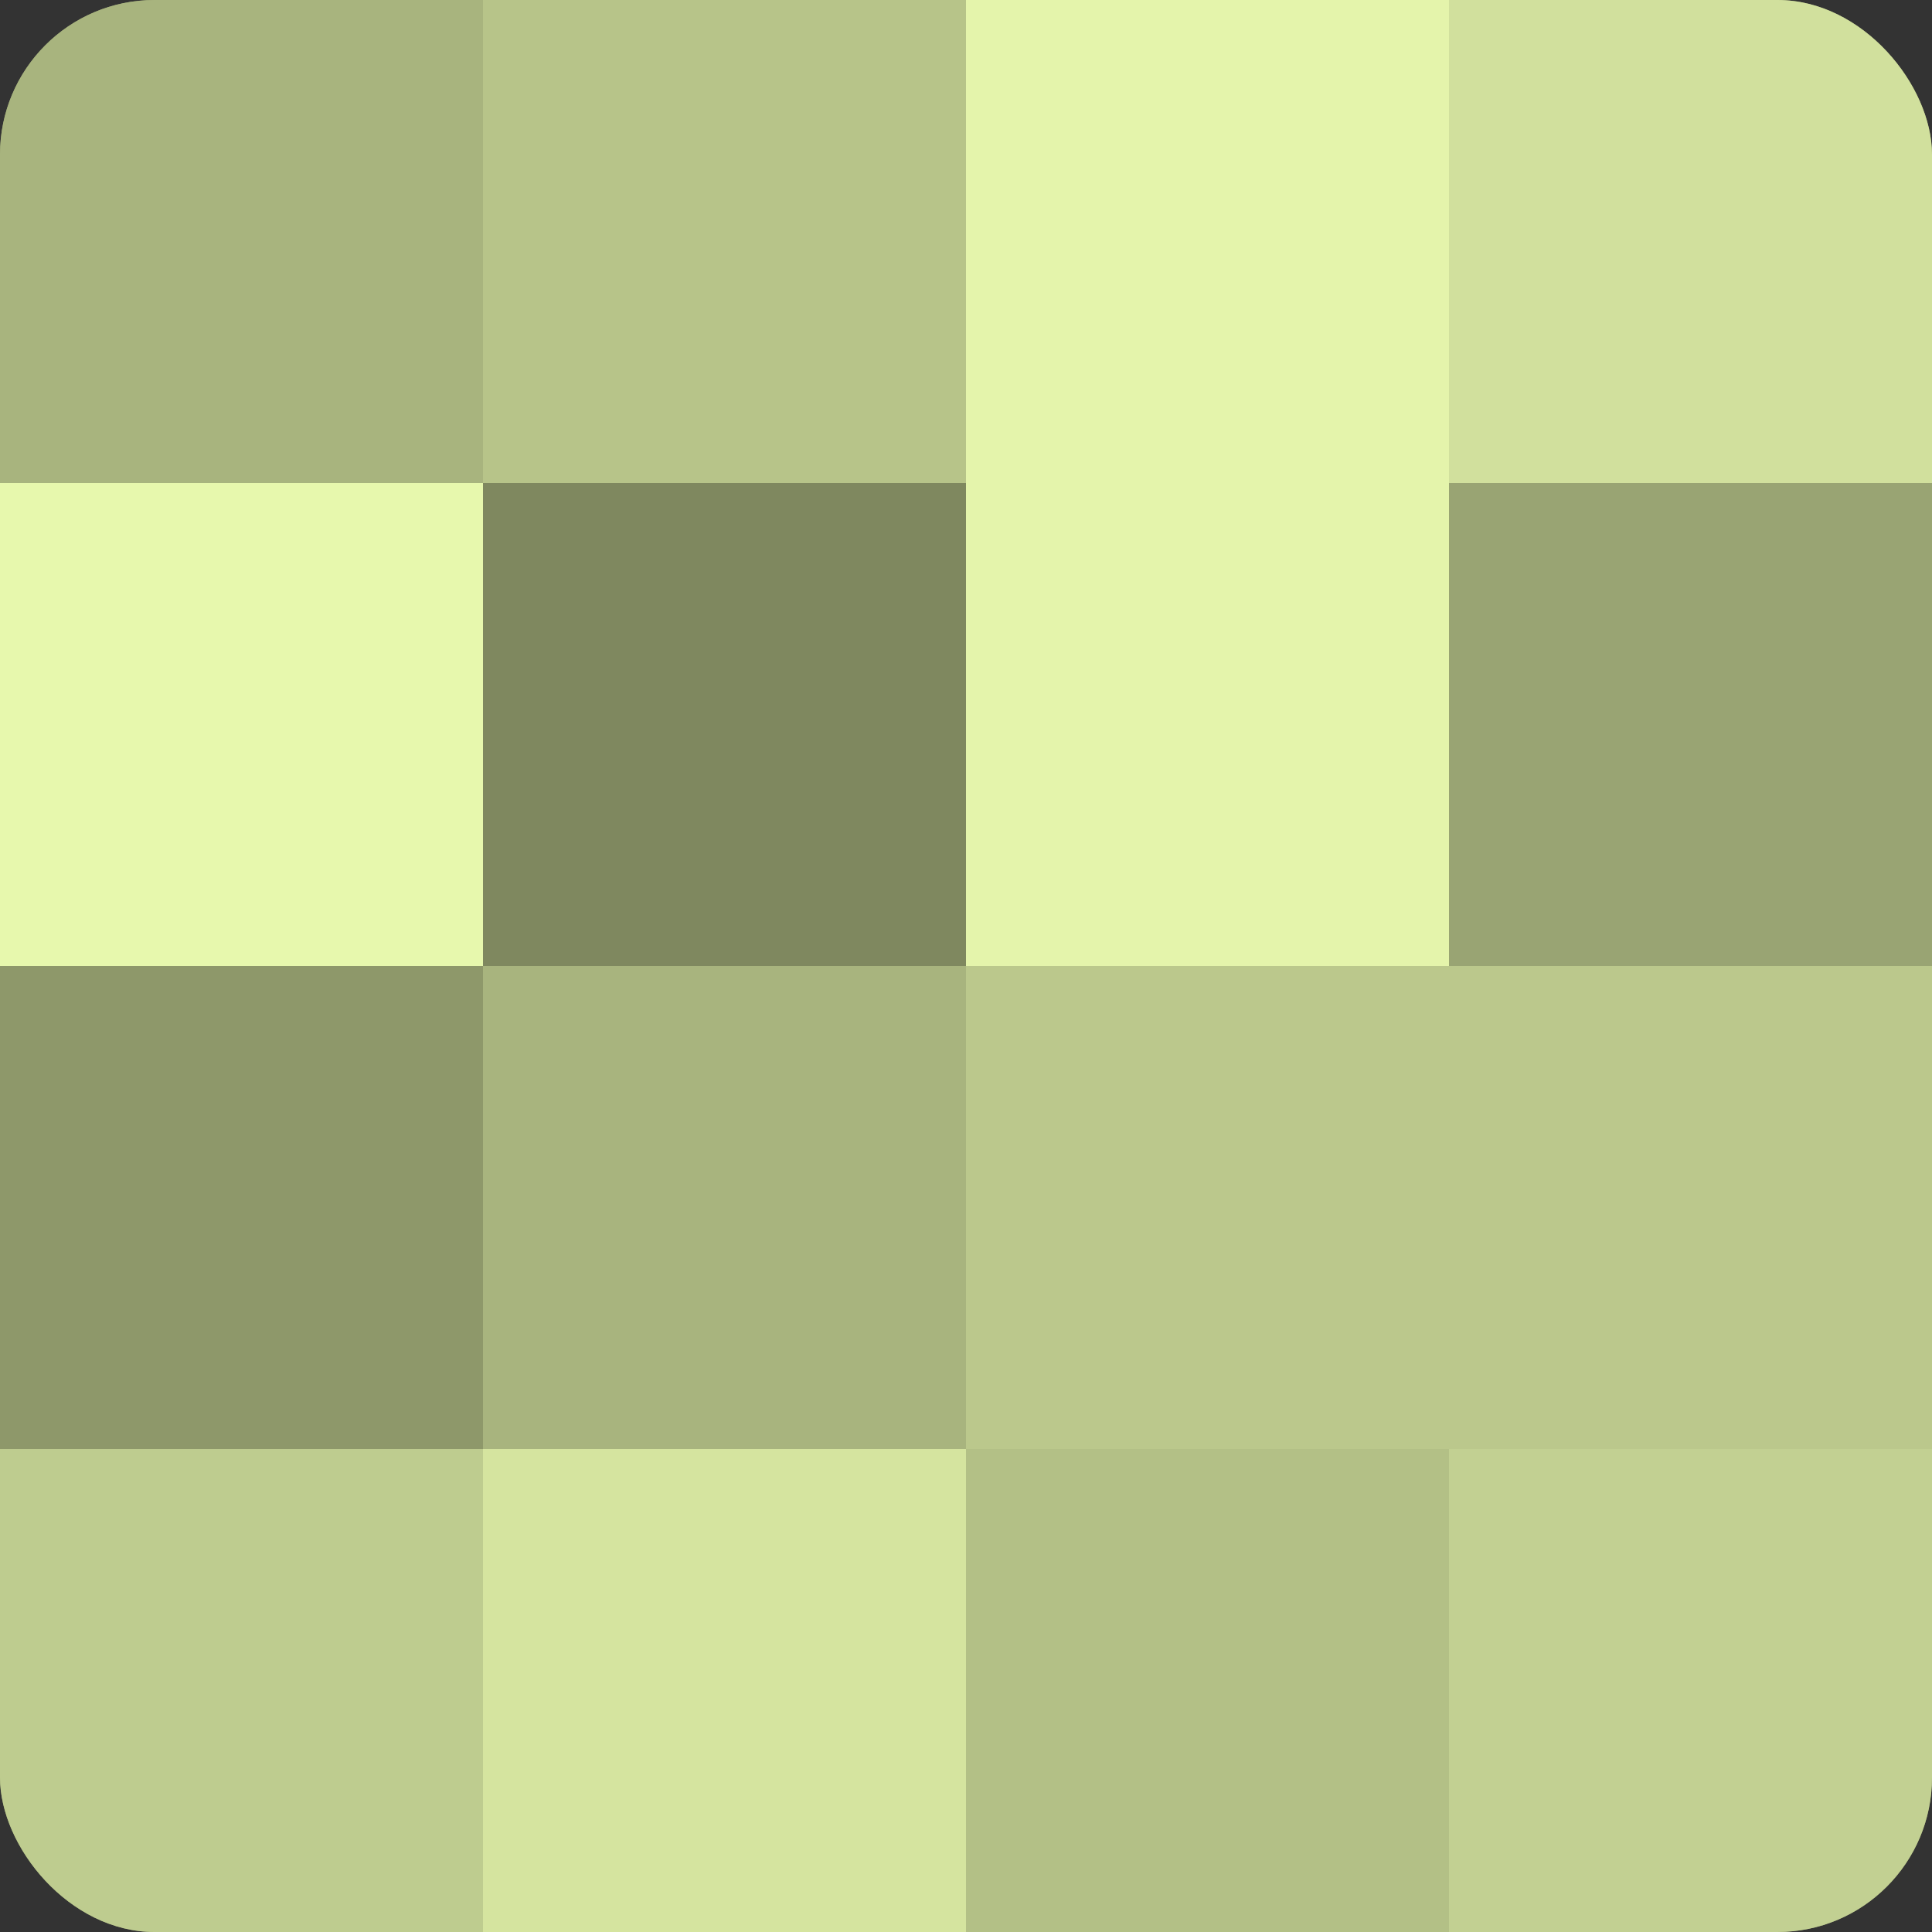
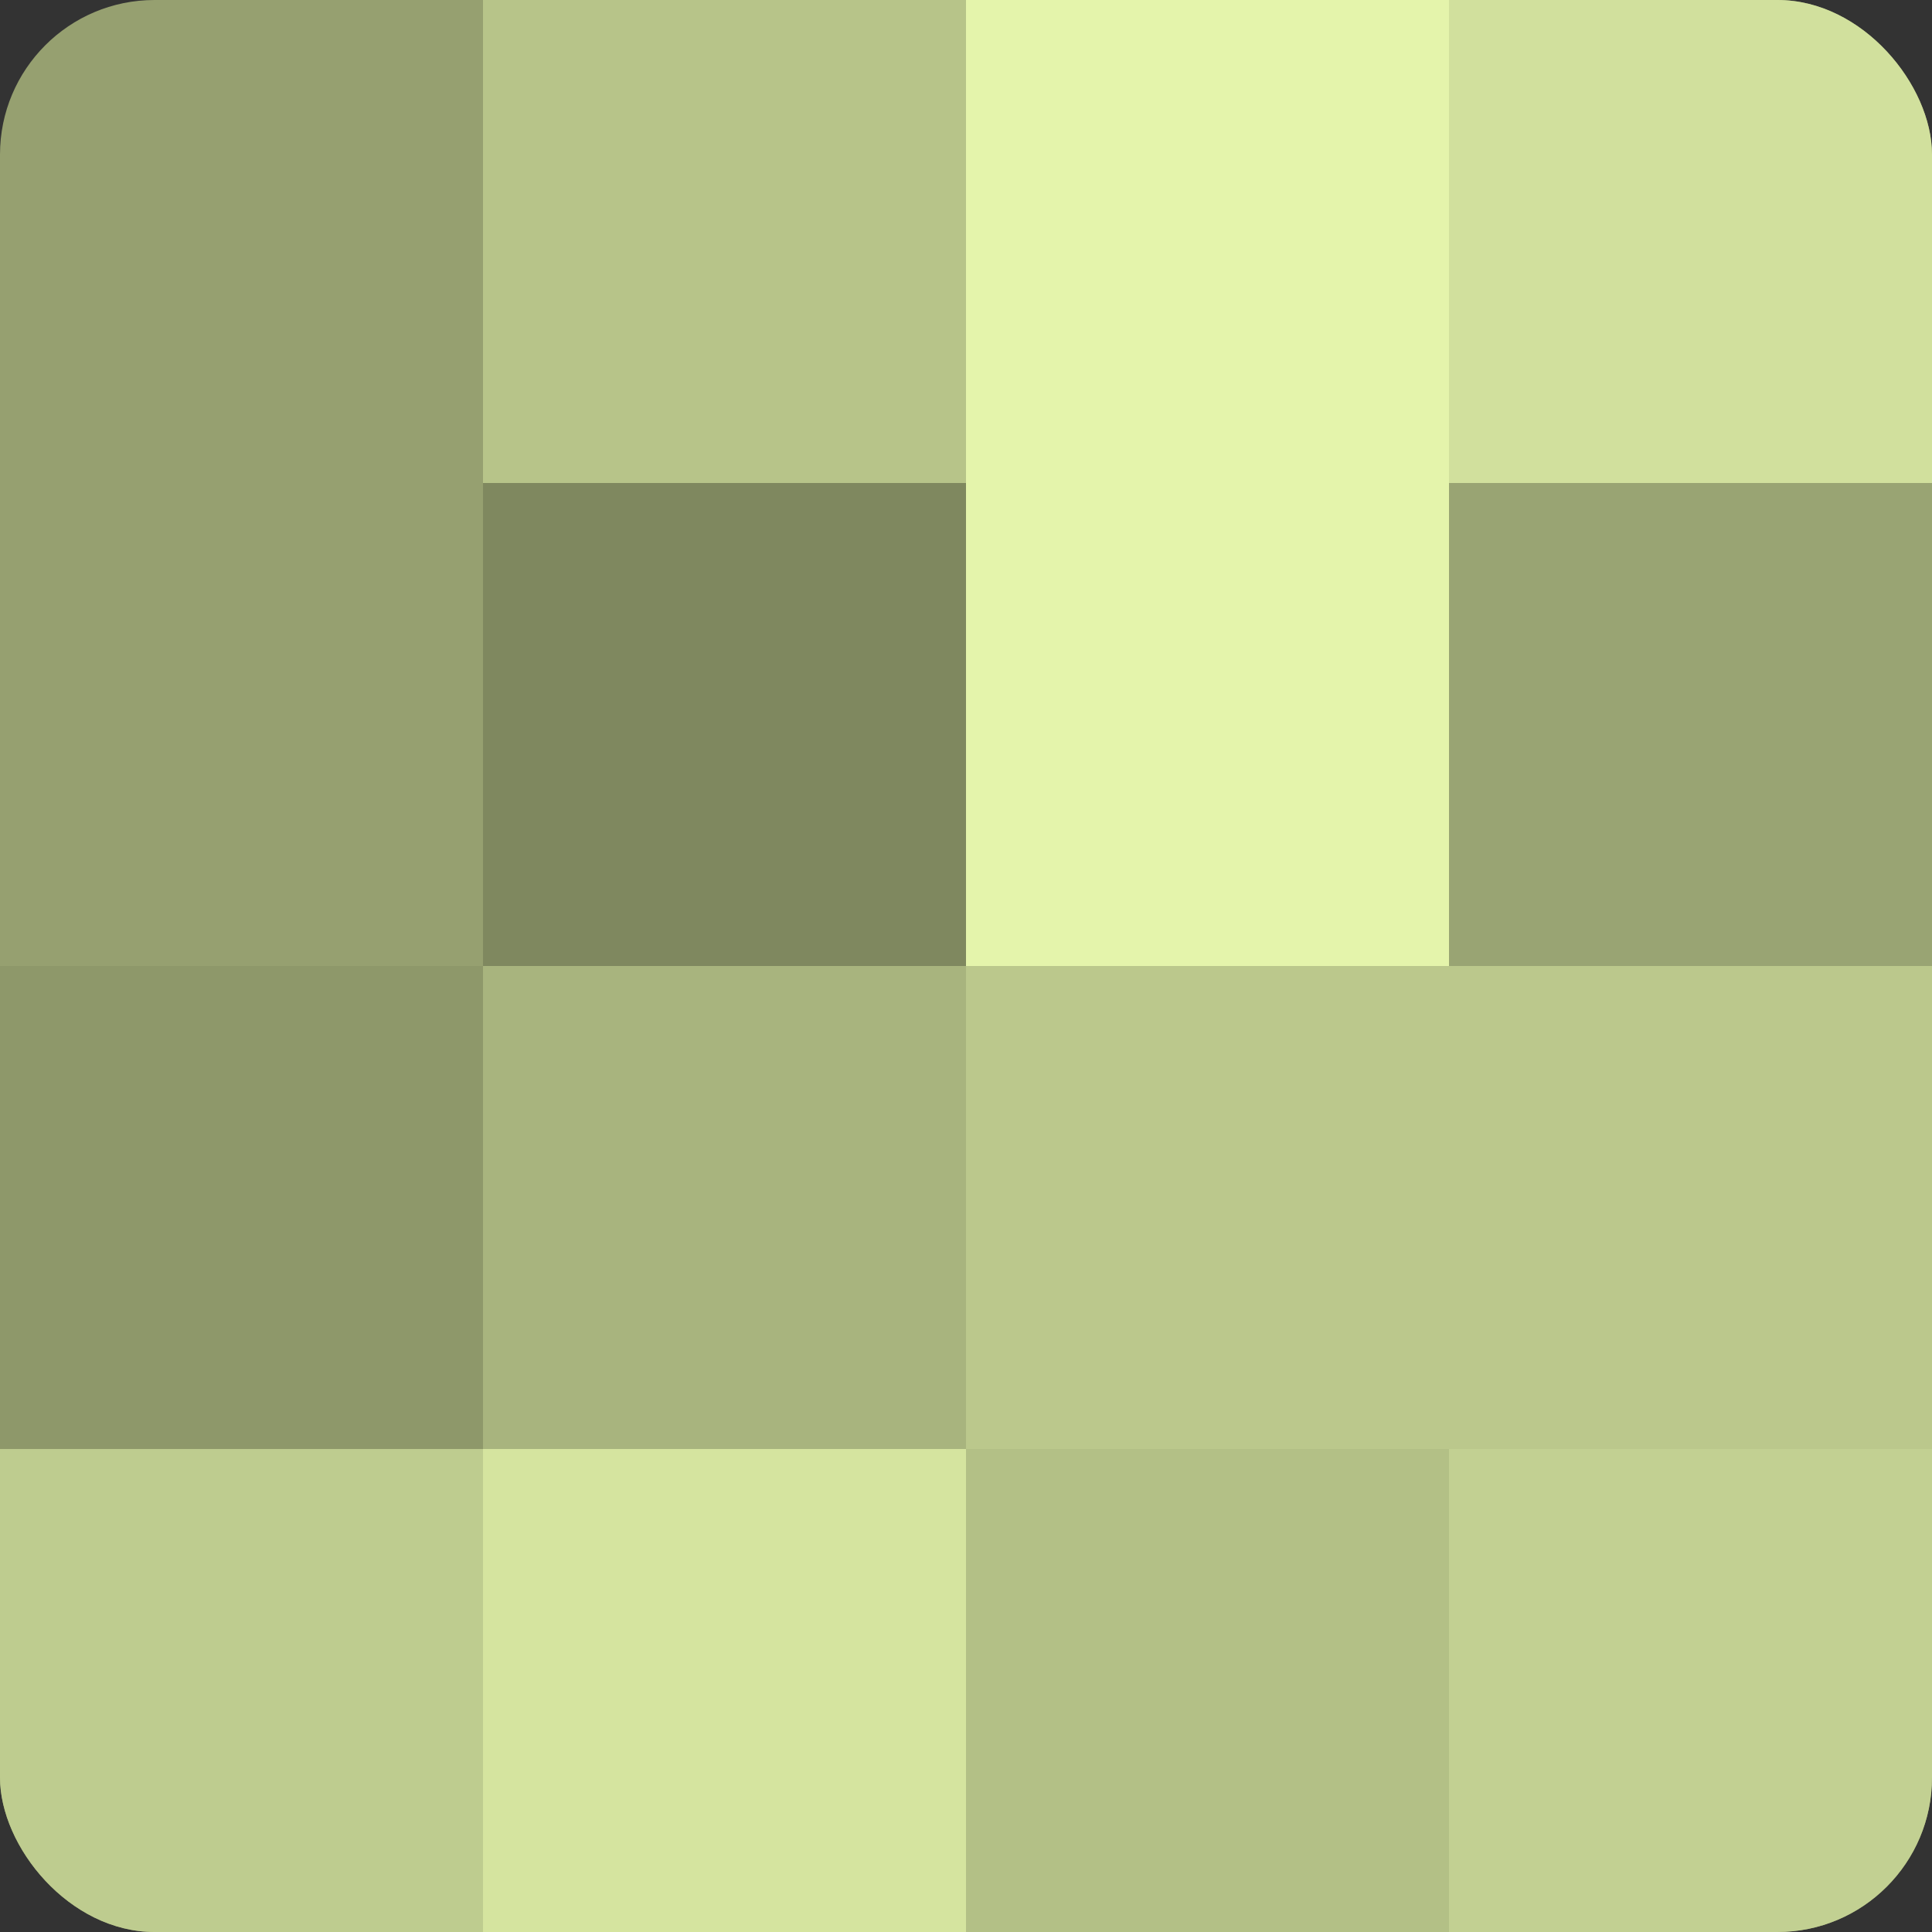
<svg xmlns="http://www.w3.org/2000/svg" width="60" height="60" viewBox="0 0 100 100" preserveAspectRatio="xMidYMid meet">
  <rect x="0" y="0" width="100" height="100" fill="#333333" stroke="none" />
  <defs>
    <clipPath id="c" width="100" height="100">
      <rect width="100" height="100" rx="8" ry="8" />
    </clipPath>
  </defs>
  <g clip-path="url(#c)">
    <rect width="100" height="100" fill="#96a070" />
-     <rect width="25" height="25" fill="#a8b47e" />
-     <rect y="25" width="25" height="25" fill="#e7f8ad" />
    <rect y="50" width="25" height="25" fill="#8e986a" />
    <rect y="75" width="25" height="25" fill="#becc8f" />
    <rect x="25" width="25" height="25" fill="#b7c489" />
    <rect x="25" y="25" width="25" height="25" fill="#7f885f" />
    <rect x="25" y="50" width="25" height="25" fill="#a8b47e" />
    <rect x="25" y="75" width="25" height="25" fill="#d5e49f" />
    <rect x="50" width="25" height="25" fill="#e4f4ab" />
    <rect x="50" y="25" width="25" height="25" fill="#e4f4ab" />
    <rect x="50" y="50" width="25" height="25" fill="#bbc88c" />
    <rect x="50" y="75" width="25" height="25" fill="#b3c086" />
    <rect x="75" width="25" height="25" fill="#d1e09d" />
    <rect x="75" y="25" width="25" height="25" fill="#99a473" />
    <rect x="75" y="50" width="25" height="25" fill="#bbc88c" />
    <rect x="75" y="75" width="25" height="25" fill="#c2d092" />
  </g>
</svg>